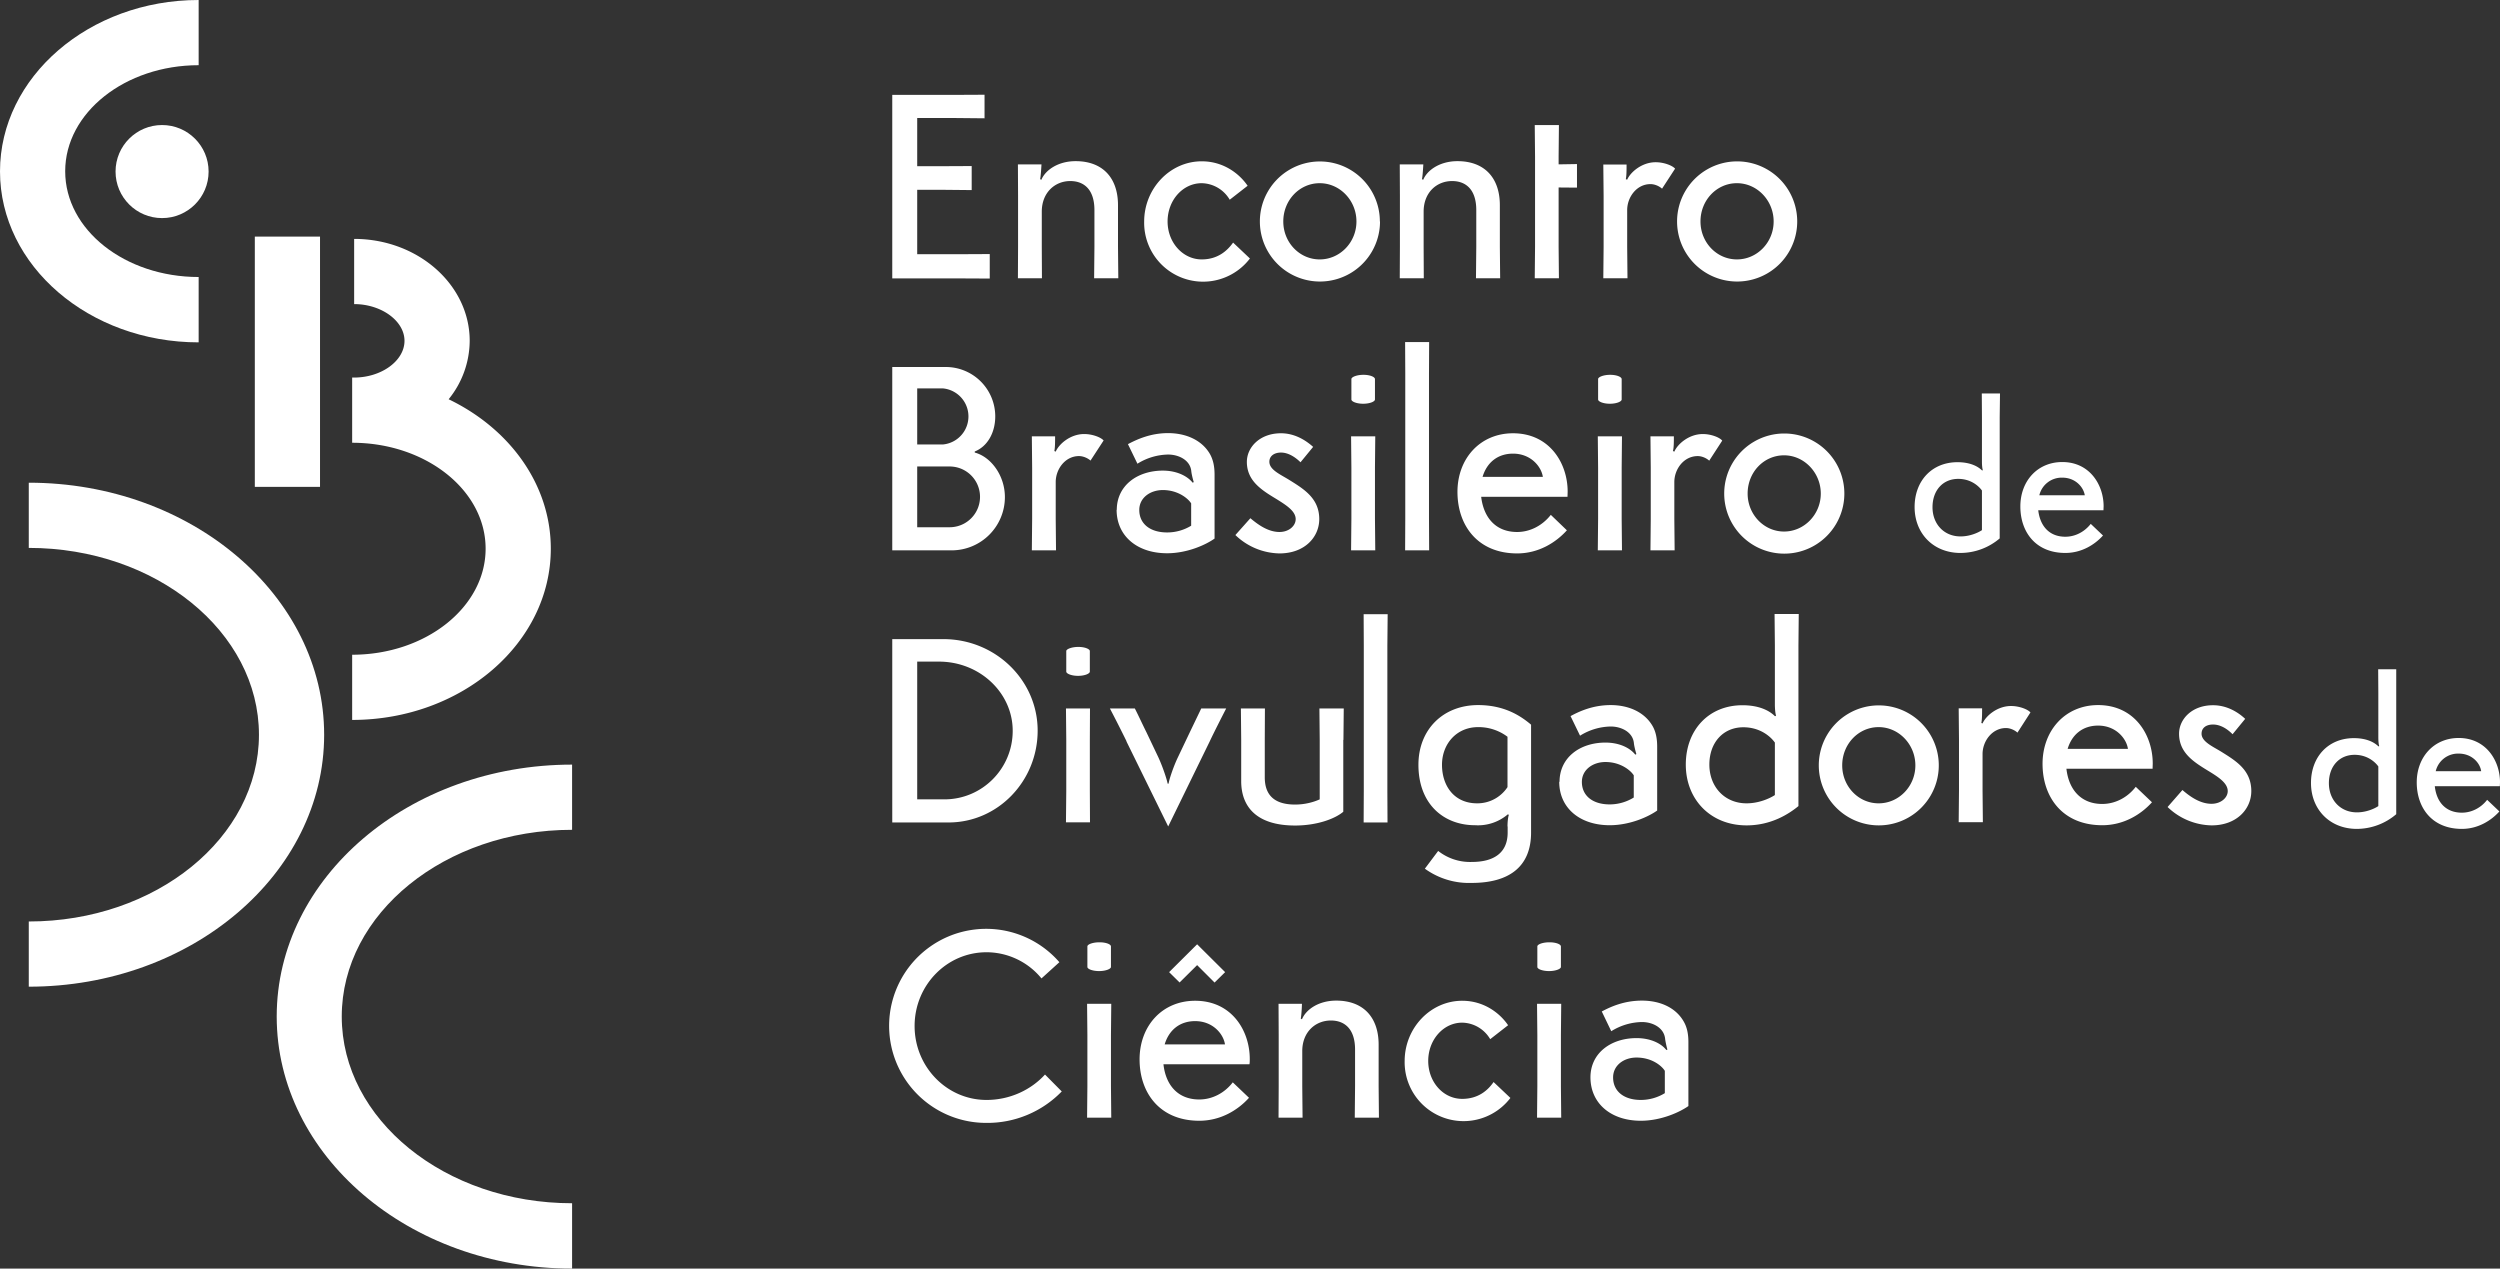
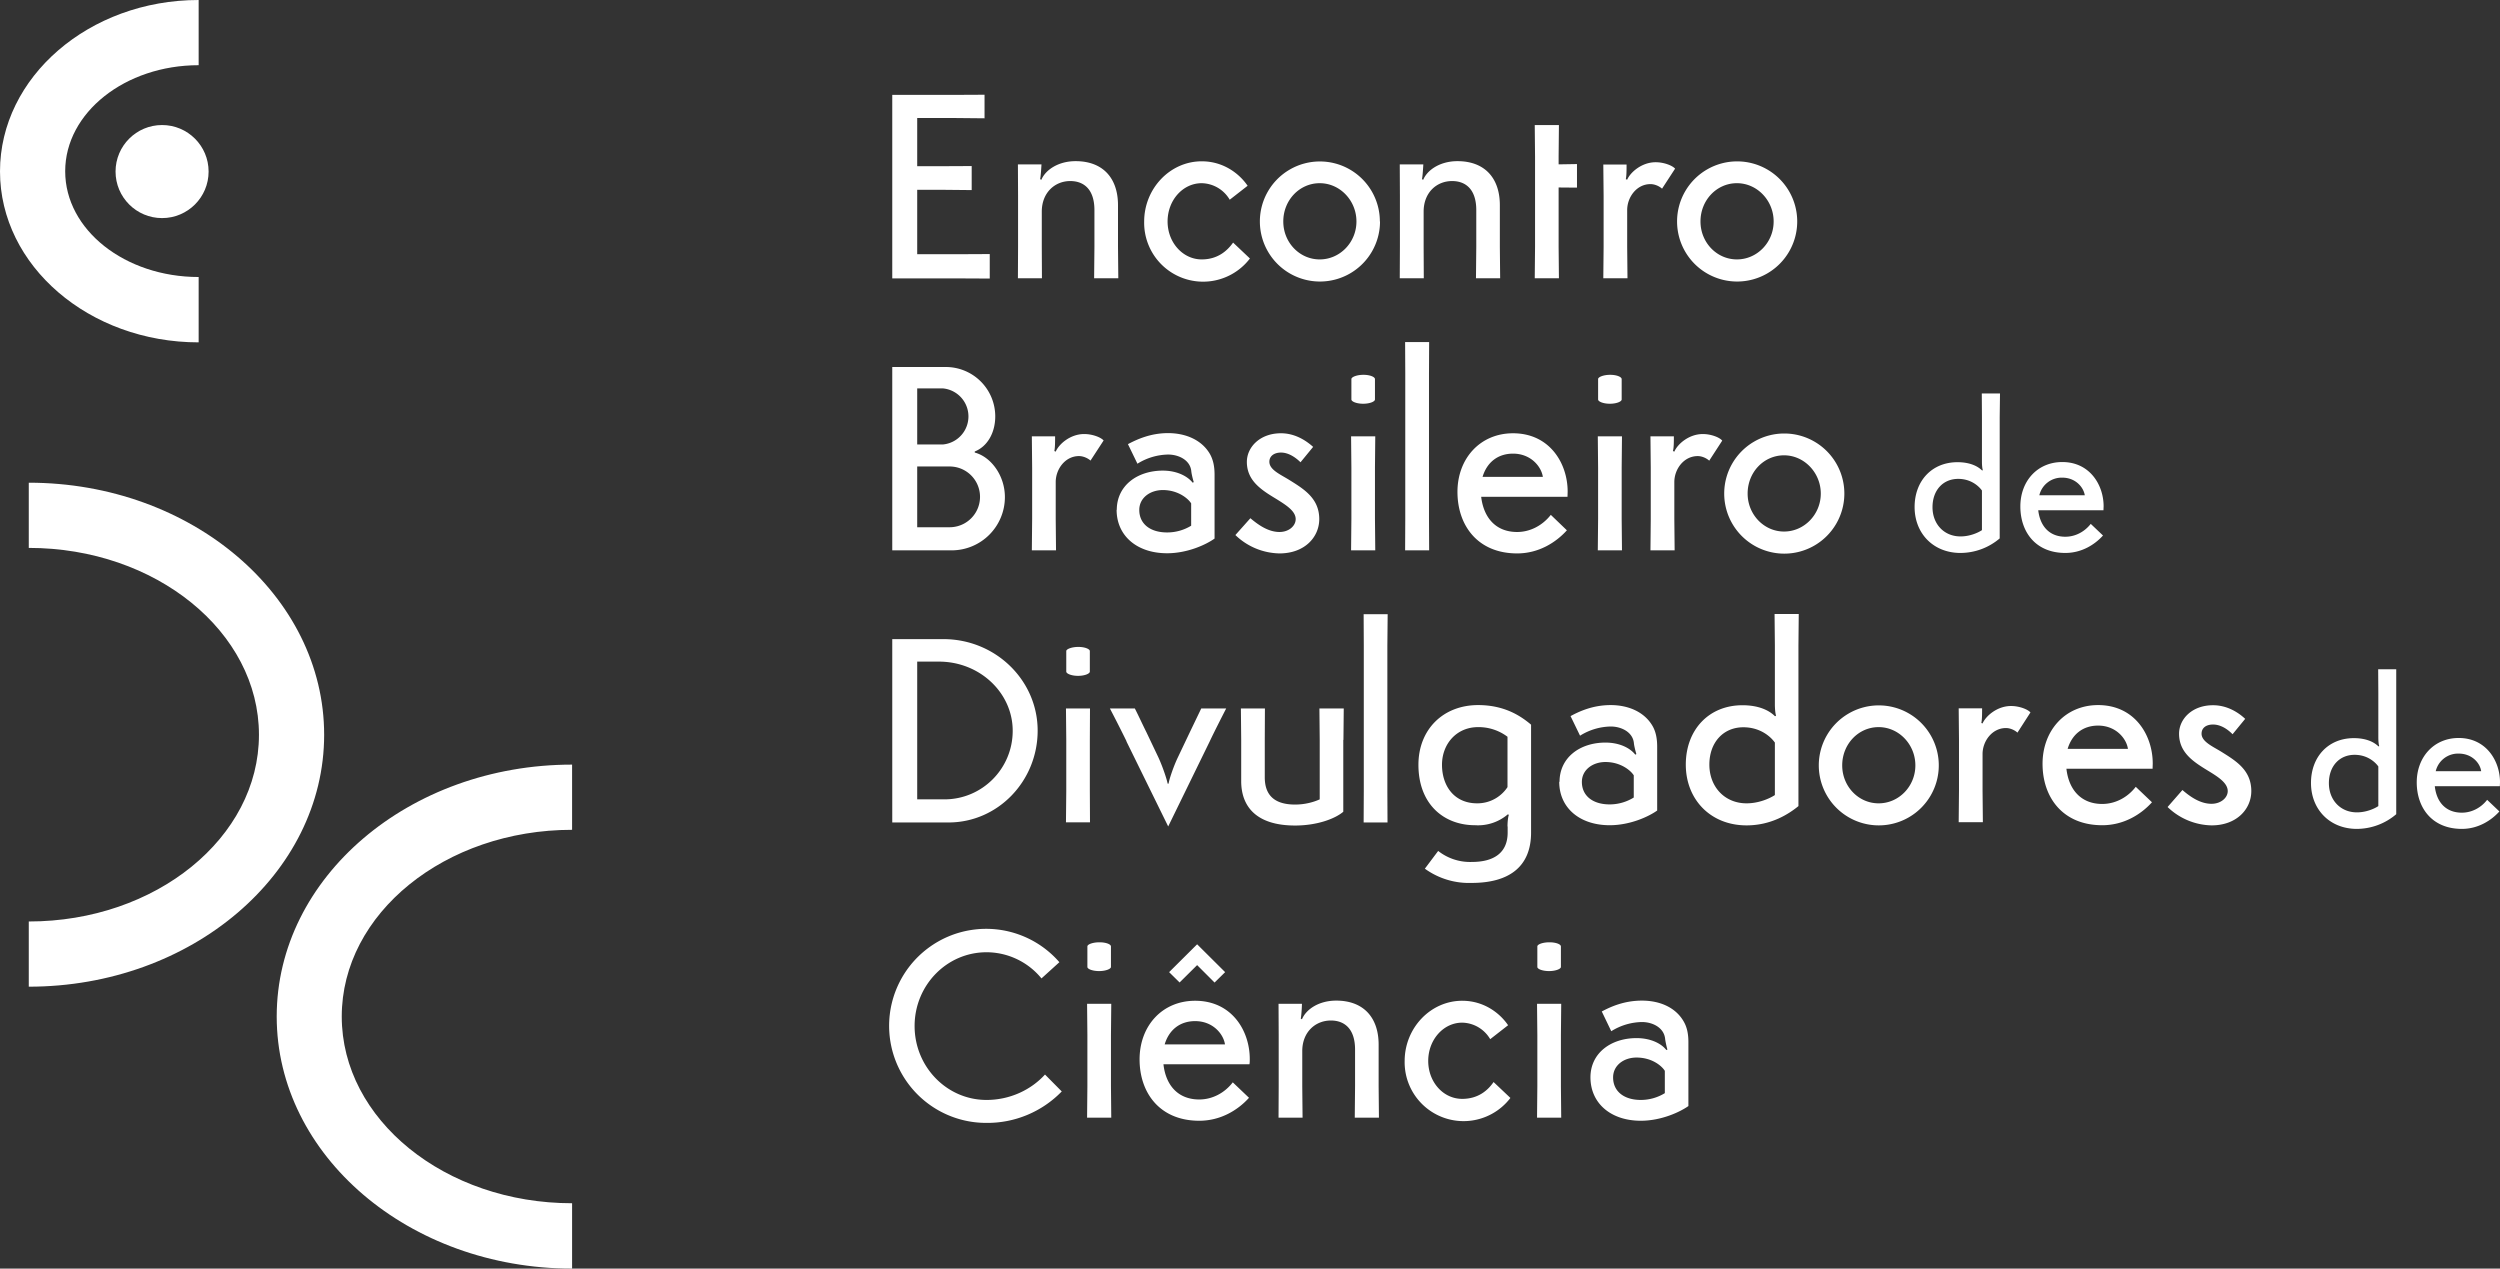
<svg xmlns="http://www.w3.org/2000/svg" viewBox="0 0 1633.5 828.9">
  <rect x="0" y="0" width="1633.5" height="828.9" fill="#333333" stroke="none" />
  <g fill="#fff">
    <path d="M373.8 828.9c-106.5 0-193-73.9-193-164.7s86.5-164.6 193-164.6v42.6c-83 0-150.5 54.7-150.5 122s67.5 122 150.5 122V829zM18.8 644.7v-42.6c83 0 150.4-54.7 150.4-122S101.7 358 18.8 358v-42.6c106.4 0 193 73.9 193 164.7s-86.6 164.6-193 164.6zM129.8 223.7C58.2 223.7 0 173.6 0 112S58.2 0 129.8 0v42.6c-48 0-87.2 31-87.2 69.3S81.7 181 129.8 181v42.6z" />
    <circle cx="105.9" cy="112.1" r="30.4" />
-     <path d="M293.2 260.8a61 61 0 0 0 13.7-38.1c0-36.7-33.9-66.6-75.5-66.6v42.6c17.8 0 32.9 11 32.9 24s-15 24-33 24h-1.2v42.6c48.1 0 87.2 31 87.2 69.2s-39.1 69.3-87.2 69.3v42.6c71.6 0 129.8-50.2 129.8-111.9 0-42-27-78.5-66.7-97.6zM166.5 154.6h42.6v163.5h-42.6z" />
    <g>
      <path d="M583 62h39.7l20.6-.1v15.4l-20.6-.2h-23.4v31.5h15l20.6-.1v15.7l-20.5-.2h-15.1v42.1h26.9l20.5-.1v16l-20.5-.1H583V62zm96.7 55.1l.7.4c2.7-6.5 11.1-12.2 22.4-12.2 17.6 0 27.7 10.8 27.7 28.8v27.2l.2 20.5h-15.8l.2-20.5v-24c0-13.7-7-19-15.8-19-9.9 0-18.6 7.4-18.6 20v23l.1 20.5h-15.7l.1-20.5v-33.4l-.1-20.5h15.4c-.2 4-.6 8.7-.9 9.7h.1zm135.6 4.2l-11.8 9.2a21.7 21.7 0 0 0-18.3-10.8c-12.4 0-22.3 11.2-22.3 25s10 24.8 22.3 24.8c10.4 0 16.7-5.6 20.5-11l11 10.4a38.5 38.5 0 0 1-69.1-24.1c0-21.6 16.9-39.4 37.6-39.4 14.7 0 25 8.6 30 16v-.1zm86.4 23.4a39.2 39.2 0 1 1-78.5 0 39.2 39.2 0 0 1 78.4 0zm-63.2 0c0 13.7 10.6 24.8 23.8 24.8s24-11.1 24-24.8-10.8-25-24-25-23.8 11.1-23.8 25zm90.7-27.6l.7.4c2.7-6.5 11.1-12.2 22.4-12.2 17.6 0 27.7 10.8 27.7 28.8v27.2l.2 20.5h-15.8l.2-20.5v-24c0-13.7-7-19-15.8-19-10 0-18.6 7.4-18.6 20v23l.1 20.5h-15.7l.1-20.5v-33.4l-.1-20.5H930c-.2 4-.6 8.7-.9 9.7h.1zm89.2-14.8v5.1l12-.2v15.4l-12-.1v38.8l.2 20.5h-15.8l.2-20.5v-59l-.2-20.6h15.8l-.2 20.6zm67.6 21c-1.6-1.5-4.6-3-7.6-3-9 0-15.2 8.5-15.2 17v24l.2 20.5h-15.8l.2-20.5V128l-.2-20.5h15.2c0 3.4 0 7.4-.5 9.6l.9.3c2-4.7 9.4-11.4 18.6-11.4 5.5 0 11 2.2 12.7 4.2l-8.6 13.2zm88.3 21.4a39.2 39.2 0 1 1-78.5 0 39.2 39.2 0 0 1 78.5 0zm-63.2 0c0 13.7 10.6 24.8 23.8 24.8s24-11.1 24-24.8-10.8-25-24-25-23.8 11.1-23.8 25zM583 239.8h35a32.3 32.3 0 0 1 32.3 32.2c0 11-5.3 19.8-13.4 23v.7c10.6 2.8 19.7 15 19.7 29.1a34.8 34.8 0 0 1-34.7 34.8H583V239.8zm33.2 14h-16.9v36.6h17a18.4 18.4 0 0 0 0-36.6zm-16.9 51v39.7h21.2a19.8 19.8 0 1 0 0-39.7h-21.2zm113.3-3.8c-1.6-1.5-4.7-3-7.6-3-9 0-15.2 8.5-15.2 17v24l.2 20.6h-15.8l.2-20.6v-33.3l-.2-20.6h15.2c0 3.5 0 7.4-.5 9.6l.9.4c2-4.8 9.4-11.5 18.6-11.5 5.5 0 11 2.2 12.7 4.2l-8.6 13.2zm17.1 32.2c0-16 13.5-25.7 30.1-25.7 9 0 16 3.5 19.5 7.9l.7-.4c-.5-1.5-1.4-5.1-1.6-7-.6-7.2-8-11-15.2-11a39 39 0 0 0-20 6l-6.2-12.8c5.7-3 14.6-7.2 26.2-7.2s22.1 4.5 27.4 13.7c2 3.6 3 7.8 3 13.5v41.7c-5.6 4-17.7 9.6-31 9.6-19.8 0-33-11.5-33-28.4h.1zm48.6 10.3v-14.6c-2-3.2-8.6-8.7-18.5-8.7-8.2 0-15.4 5-15.4 13 0 9 7 14.7 18.2 14.7a30 30 0 0 0 15.7-4.4zm71.5-41.4c-3-3-7.7-6.4-12.8-6.4-4.5 0-7.6 2.3-7.6 6 0 5.2 7 8.2 12.7 11.7 9.6 6 19.9 12 19.9 25.8 0 11.6-9.4 22.4-26 22.4a42.5 42.5 0 0 1-28.8-12l9.8-11c5.3 4.5 11.8 9 19 9 6.2 0 10.6-4 10.6-8.4 0-5.3-6.3-9.2-12.7-13.2-9.6-5.8-19.2-11.8-19.2-24.2 0-9.5 8.4-18.7 22.3-18.7 8.7 0 15.9 4.3 21 8.9l-8.2 10zm48.6 3.6V339l.2 20.6h-15.8l.2-20.6v-33.3l-.2-20.6h15.8l-.2 20.6zm0-44.7c0 1.4-3.4 2.8-7.7 2.8s-7.7-1.4-7.7-2.8v-13.3c0-1.4 3.6-2.8 7.9-2.8s7.5 1.4 7.5 2.8V261zm35.4-37.5l-.1 20.6v95l.1 20.5h-15.7l.1-20.6v-95l-.1-20.5h15.7zm34 101.1c1.6 13.6 9.5 23 23.5 23 8.6 0 16.6-4.3 22-11.2l10.5 10.1c-7.2 8-18.5 15.1-32.5 15.1-25.8 0-39-18.3-39-40.2s14.9-38.3 36.3-38.3c24 0 35.7 19.7 35.7 38.1l-.1 3.4h-56.3zm1-13h39.3c-1-6.8-7.9-15.2-19.5-15.2-10 0-17.1 5.8-19.9 15.2zm90.8-6V339l.2 20.6H1044l.2-20.6v-33.3l-.2-20.6h15.8l-.2 20.6zm0-44.6c0 1.4-3.4 2.8-7.7 2.8s-7.7-1.4-7.7-2.8v-13.3c0-1.4 3.6-2.8 7.9-2.8s7.5 1.4 7.5 2.8V261zm57.2 40c-1.6-1.5-4.6-3-7.5-3-9.1 0-15.3 8.5-15.3 17v24l.2 20.6h-15.8l.2-20.6v-33.3l-.2-20.6h15.3c0 3.5 0 7.4-.6 9.6l.9.4c2-4.8 9.4-11.5 18.6-11.5 5.5 0 11 2.2 12.7 4.3l-8.5 13.1zm88.3 21.5a39.2 39.2 0 1 1-78.5 0 39.2 39.2 0 0 1 78.5 0zm-63.2 0c0 13.6 10.6 24.8 23.8 24.8s24-11.2 24-24.8-10.8-25-24-25-23.8 11-23.8 25zM583 417.6h33.4c34 0 61.6 26.8 61.6 59.8s-26 60-58.2 60H583V417.5zm16.3 14.7v90h17.8c24.6 0 44.6-20 44.6-44.8s-21.5-45.2-48.2-45.2h-14.2zm112.8 51.1v33.4l.1 20.5h-15.7l.2-20.5v-33.4l-.2-20.5h15.7l-.1 20.5zm0-44.6c0 1.4-3.4 2.8-7.7 2.8s-7.7-1.4-7.7-2.8v-13.4c0-1.3 3.6-2.7 7.9-2.7s7.5 1.4 7.5 2.7v13.4zm24 45.6a926 926 0 0 0-10.9-21.5h16.3c2.6 5.1 5 10.4 7.6 15.6l7.8 16.4c3 6.5 5.8 15.2 6 17.1h.7c.1-1.9 2.9-10.6 6-17.1l7.8-16.4 7.5-15.6h16.3c-1.5 2.9-8.2 16-10.8 21.6L763.3 540 736 484.4zm141.6-1v47c-5.1 4.4-16.8 9-31.5 9-25.2 0-35.2-12.3-35.2-29v-27l-.2-20.5h15.7l-.1 20.6v24.4c0 10.5 5.1 17.8 19.8 17.8 6.7 0 12.4-1.7 16.1-3.4v-38.8l-.2-20.6H878l-.2 20.6zm29-82l-.2 20.5v95l.1 20.5H891l.1-20.6v-95l-.1-20.5h15.7zM985 540c0-3.1.4-6.4.9-7.6l-.7-.3a30 30 0 0 1-21.4 7.1c-20.5 0-37-13.8-37-39.5 0-23 16.1-39 39-39 17.7 0 28.3 7.5 34.6 12.8v70.5c0 23-15.2 32.9-38.8 32.9a49.2 49.2 0 0 1-30.6-9.3l8.7-11.6a33.7 33.7 0 0 0 22 7.2c14.3 0 23.4-5.9 23.4-19.2V540zm0-58.6a31.4 31.4 0 0 0-19.2-6.3c-14.2 0-23.6 11.1-23.6 24.6s7.7 25.2 23 25.2c9.7 0 16.5-5.5 19.8-10.6v-32.9zm34 29.5c0-16 13.4-25.7 30-25.7 9 0 16 3.4 19.5 7.9l.7-.4c-.5-1.6-1.4-5.1-1.6-7-.6-7.2-8-11-15.2-11a39 39 0 0 0-20 6l-6.2-12.8c5.7-3.1 14.6-7.2 26.2-7.2s22.1 4.5 27.4 13.7c2 3.5 3 7.8 3 13.5v41.7c-5.6 4-17.7 9.6-31 9.6-19.8 0-33-11.5-33-28.4h.1zm48.5 10.3v-14.6c-2-3.2-8.6-8.7-18.5-8.7-8.2 0-15.4 5-15.4 13 0 9 7 14.7 18.2 14.7a30 30 0 0 0 15.7-4.5zm107.8-120l-.2 20.5v105c-6 4.9-17.5 12.6-33.9 12.6-23.6 0-39.7-17-39.7-39.7s15-38.8 37-38.8c9.9 0 17 2.9 21.3 7.2l.7-.4c-.5-1.2-.8-4.5-.8-7.5v-38.4l-.2-20.5h15.8zm-15.6 84c-2.6-3.7-9.4-10-20.6-10-13.1 0-22.2 9.9-22.2 24.4s10 25.3 24.3 25.3c7.8 0 14.8-3 18.5-5.4v-34.3zm107.1 14.9a39.2 39.2 0 1 1-78.4 0 39.2 39.2 0 0 1 78.4 0zm-63.1 0c0 13.7 10.6 24.8 23.8 24.8s24-11.1 24-24.8-10.8-25-24-25-23.8 11.1-23.8 25zm114.5-21.4c-1.6-1.5-4.6-3-7.5-3-9 0-15.3 8.5-15.3 17v24l.2 20.5h-15.8l.2-20.5v-33.4l-.2-20.5h15.3c0 3.4 0 7.4-.5 9.6l.8.3c2-4.7 9.4-11.4 18.6-11.4 5.5 0 11 2.2 12.7 4.2l-8.5 13.2zm32 23.6c1.5 13.5 9.4 23 23.4 23 8.6 0 16.6-4.3 21.9-11.2l10.6 10.1c-7.2 8-18.5 15-32.5 15-25.8 0-39-18.2-39-40.1s14.9-38.4 36.3-38.4c24 0 35.7 19.7 35.7 38.2l-.1 3.4h-56.3zm.8-13h39.4c-1-6.8-7.9-15.2-19.5-15.2-10 0-17.1 5.8-19.9 15.2zm107.8-9.5c-3-3.1-7.6-6.4-12.8-6.4-4.5 0-7.5 2.2-7.5 6 0 5.1 7 8.2 12.6 11.6 9.6 6 19.9 12 19.9 25.9 0 11.6-9.4 22.4-26 22.4a42.5 42.5 0 0 1-28.7-12l9.7-11.1c5.3 4.6 11.8 9 19 9 6.2 0 10.6-4 10.6-8.3 0-5.3-6.3-9.3-12.7-13.2-9.5-5.8-19.1-11.8-19.1-24.3 0-9.4 8.3-18.6 22.2-18.6 8.7 0 16 4.2 21 8.9l-8.2 10zM693.7 713.2a67.7 67.7 0 0 1-49 20.5 63.4 63.4 0 1 1 47.5-105l-11.7 10.6a46.5 46.5 0 0 0-35.9-17.1c-26 0-47 21.6-47 48.2s21 48.3 47 48.3c15.2 0 29-6.5 38.2-16.6l11 11.1zm32.2-36.8v33.4l.2 20.5h-15.8l.2-20.5v-33.4l-.2-20.5h15.8l-.2 20.5zm0-44.6c0 1.3-3.4 2.7-7.7 2.7s-7.7-1.3-7.7-2.7v-13.4c0-1.4 3.6-2.7 7.9-2.7s7.5 1.3 7.5 2.7v13.4zm34.3 63.6c1.5 13.6 9.4 23 23.4 23 8.6 0 16.6-4.3 21.9-11.2l10.6 10.1c-7.2 8-18.5 15-32.5 15-25.8 0-39-18.2-39-40.1s14.8-38.3 36.3-38.3c24 0 35.7 19.6 35.7 38.1 0 1.4 0 2.2-.2 3.4h-56.2zm.8-13h39.4c-1-6.8-7.9-15.2-19.5-15.2-10 0-17.1 5.8-19.9 15.2zm9.8-40.4l-6.9-6.8 18.3-18.2 18.3 18.2-6.9 6.8-11.4-11.4-11.5 11.4zm79.2 23.6l.7.4c2.7-6.5 11-12.2 22.4-12.2 17.6 0 27.7 10.8 27.7 28.8v27.2l.2 20.5h-15.8l.2-20.5v-24c0-13.7-7-19-15.8-19-10 0-18.7 7.4-18.7 20v23l.2 20.5h-15.7l.1-20.5v-33.4l-.1-20.5h15.3c-.1 4-.5 8.7-.8 9.7zm135.5 4.2l-11.8 9.2a21.7 21.7 0 0 0-18.3-10.8c-12.3 0-22.2 11.2-22.2 25S943 718 955.4 718c10.5 0 16.8-5.6 20.5-11l11 10.4a38.5 38.5 0 0 1-69.1-24.1c0-21.6 16.9-39.4 37.6-39.4 14.7 0 25 8.6 30 16v-.1zm34.4 6.6v33.4l.2 20.5h-15.8l.2-20.5v-33.4l-.2-20.5h15.8l-.2 20.5zm0-44.6c0 1.3-3.4 2.7-7.7 2.7s-7.7-1.3-7.7-2.7v-13.4c0-1.4 3.6-2.7 7.9-2.7s7.5 1.3 7.5 2.7v13.4zm19.3 72.2c0-16.1 13.6-25.7 30.1-25.7 9.1 0 16.1 3.4 19.5 7.8l.7-.3c-.5-1.6-1.3-5.2-1.5-7-.7-7.2-8-11-15.2-11a39 39 0 0 0-20 6l-6.2-12.9c5.6-3 14.5-7.1 26.2-7.1s22 4.4 27.3 13.6c2.1 3.6 3.1 7.9 3.1 13.5v41.8c-5.7 4-17.8 9.6-31.1 9.6-19.7 0-32.9-11.5-32.9-28.4zm48.6 10.3v-14.6c-2-3.3-8.5-8.7-18.5-8.7-8.2 0-15.3 5-15.3 13 0 9 7 14.7 18.1 14.7a30 30 0 0 0 15.8-4.5zM1306.8 257l-.2 15.6v79.2a39.8 39.8 0 0 1-25.6 9.5c-17.8 0-30-12.8-30-30s11.4-29.3 28-29.3c7.5 0 12.8 2.2 16.1 5.4l.5-.2c-.4-1-.6-3.4-.6-5.7v-29l-.1-15.4h11.9zm-11.8 63.5c-2-2.8-7.1-7.6-15.5-7.6-10 0-16.8 7.5-16.8 18.5s7.5 19.1 18.3 19.1c6 0 11.3-2.3 14-4.1v-25.9zm36.8 13c1.2 10.1 7.1 17.2 17.7 17.2 6.5 0 12.5-3.2 16.6-8.4l8 7.6c-5.4 6-14 11.4-24.6 11.4-19.5 0-29.4-13.8-29.4-30.4s11.2-29 27.4-29c18 0 27 15 27 28.9l-.1 2.6h-42.6zm.7-9.9h29.7c-.8-5.2-6-11.5-14.7-11.5a15 15 0 0 0-15 11.5zM1565.7 437.3V532a39.8 39.8 0 0 1-25.7 9.6c-17.8 0-30-12.8-30-30s11.4-29.3 28-29.3c7.5 0 12.8 2.2 16.1 5.4l.5-.2c-.4-1-.6-3.4-.6-5.7v-29l-.1-15.5h11.8zm-11.7 63.5c-2-2.8-7.1-7.6-15.5-7.6-10 0-16.8 7.5-16.8 18.5s7.5 19.1 18.3 19.1c6 0 11.3-2.3 14-4.1v-25.9zM1590.9 513.7c1.1 10.2 7 17.3 17.7 17.3 6.4 0 12.5-3.2 16.5-8.4l8 7.6c-5.4 6-14 11.4-24.5 11.4-19.6 0-29.5-13.9-29.5-30.4s11.2-29 27.4-29c18 0 27 15 27 28.9l-.1 2.6h-42.5zm.6-9.8h29.7c-.7-5.2-5.9-11.5-14.7-11.5a15 15 0 0 0-15 11.5z" />
    </g>
  </g>
</svg>